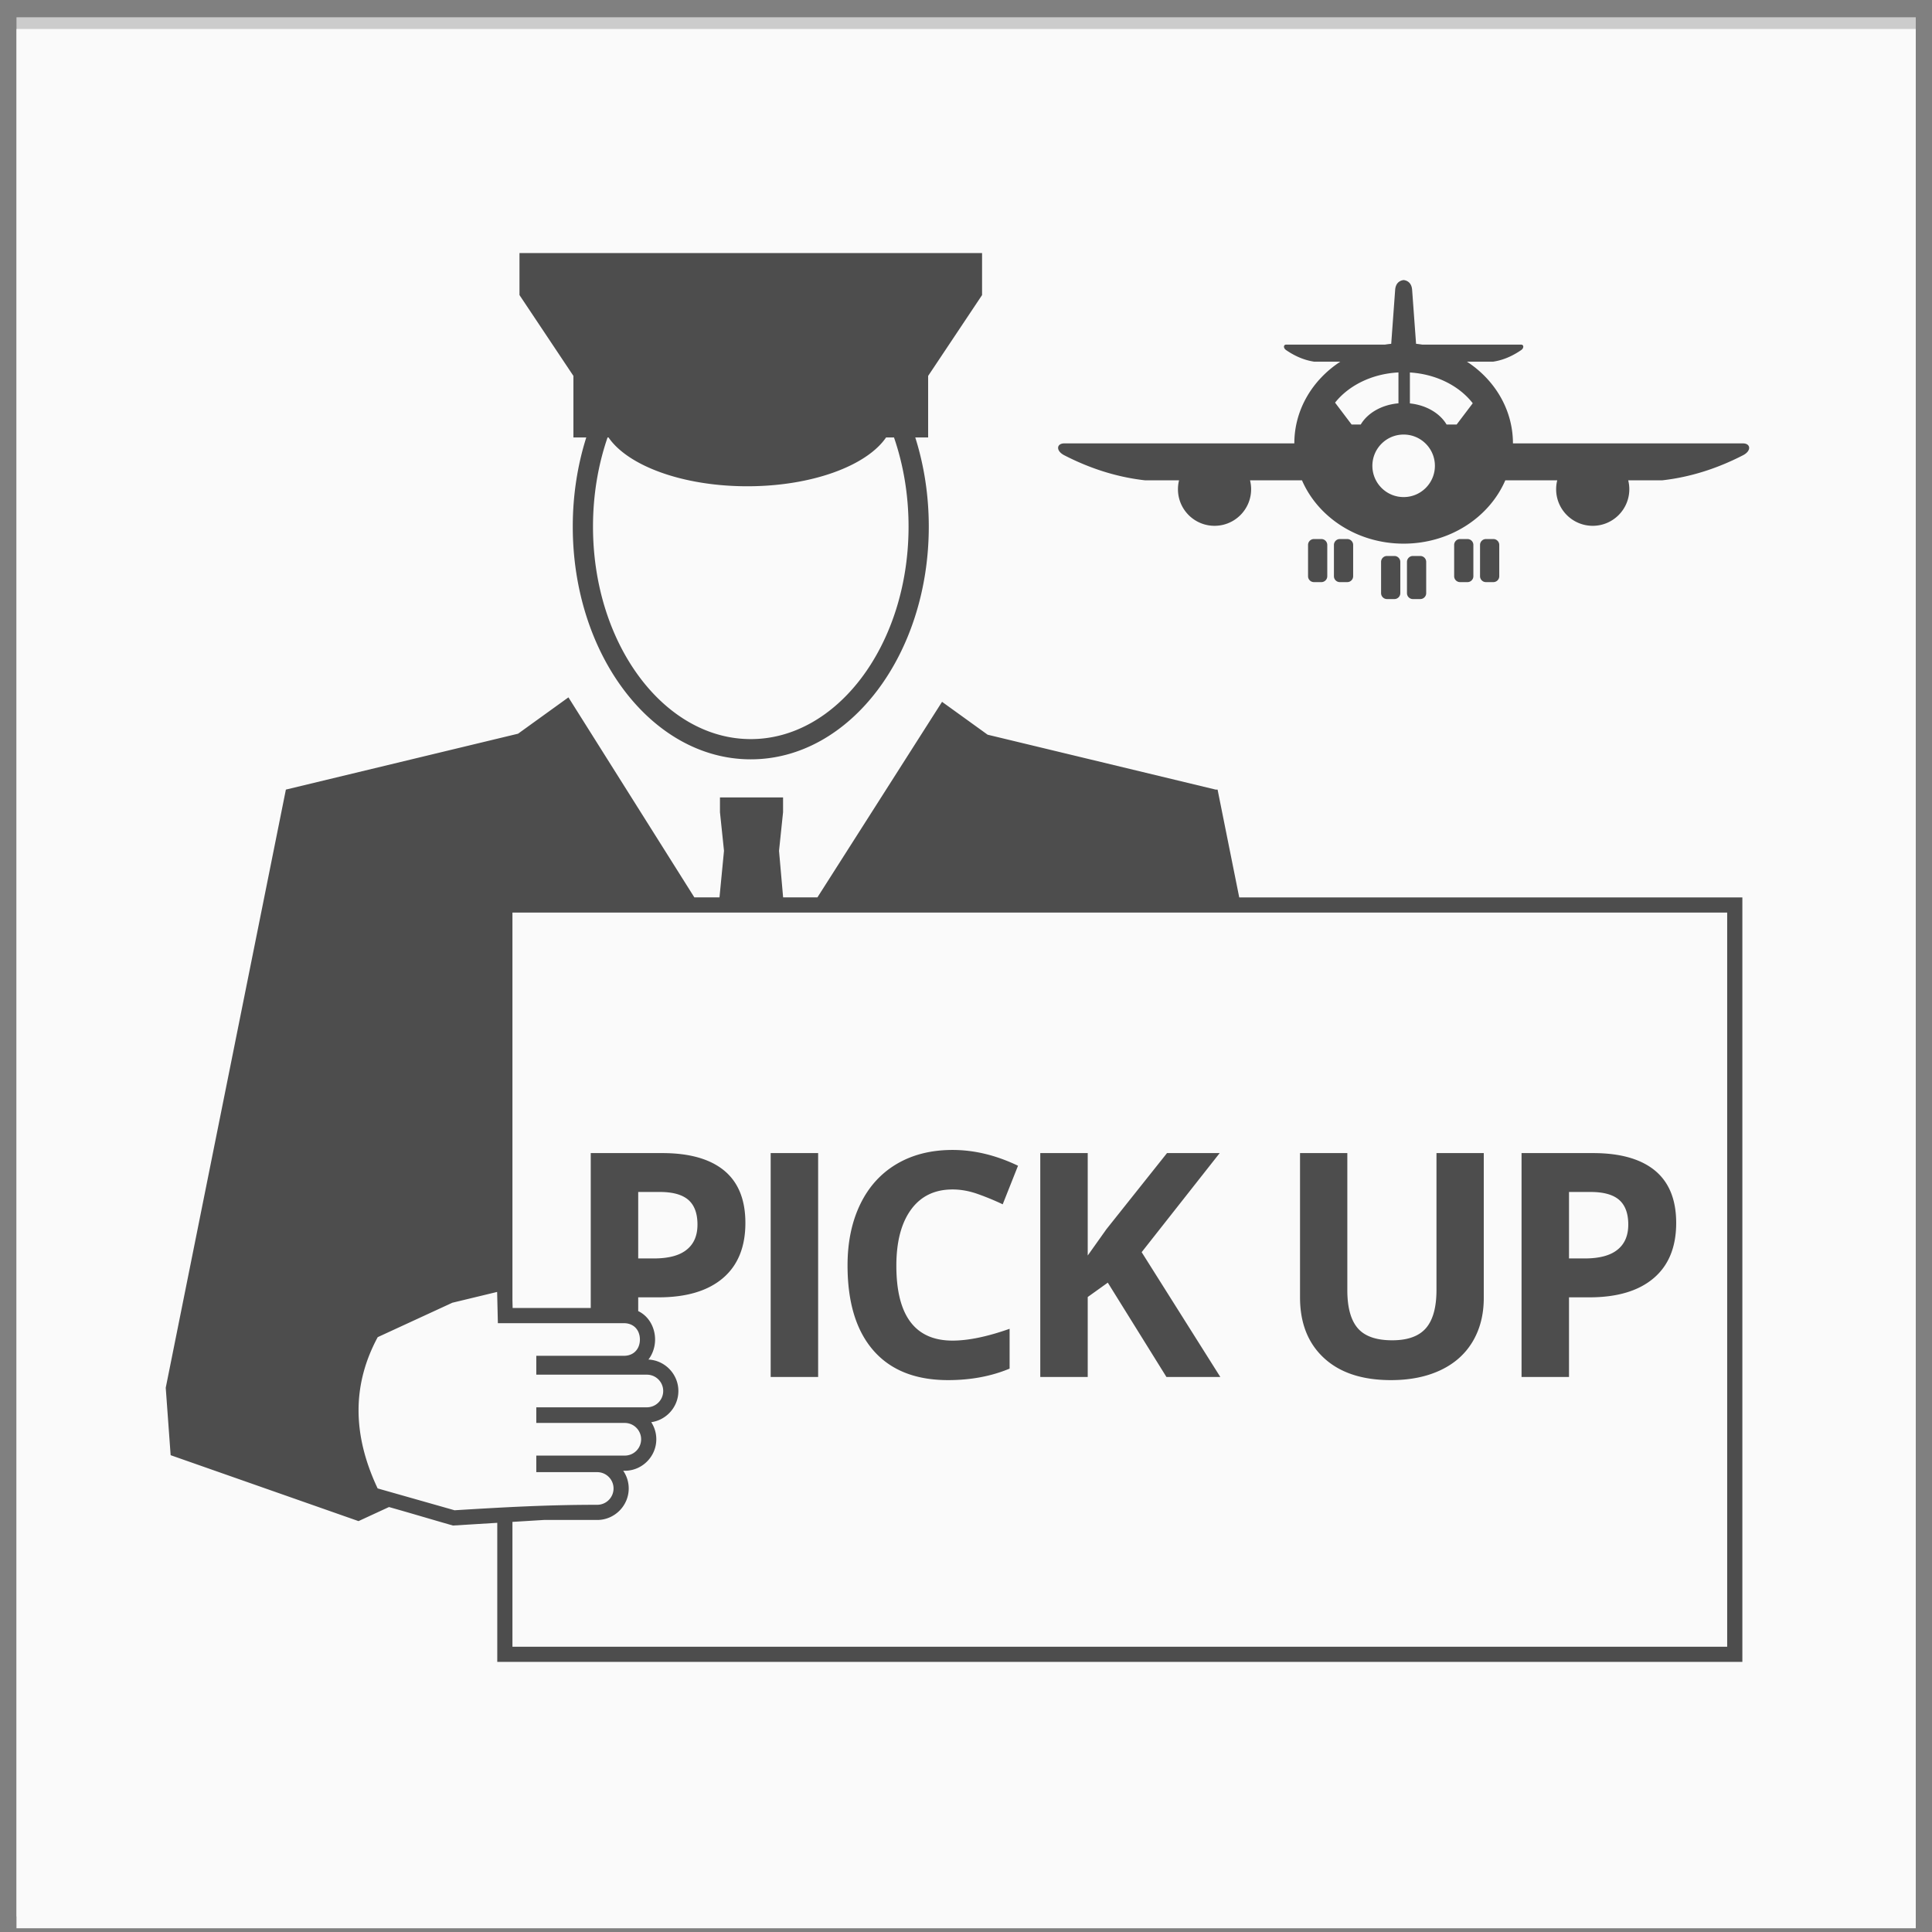
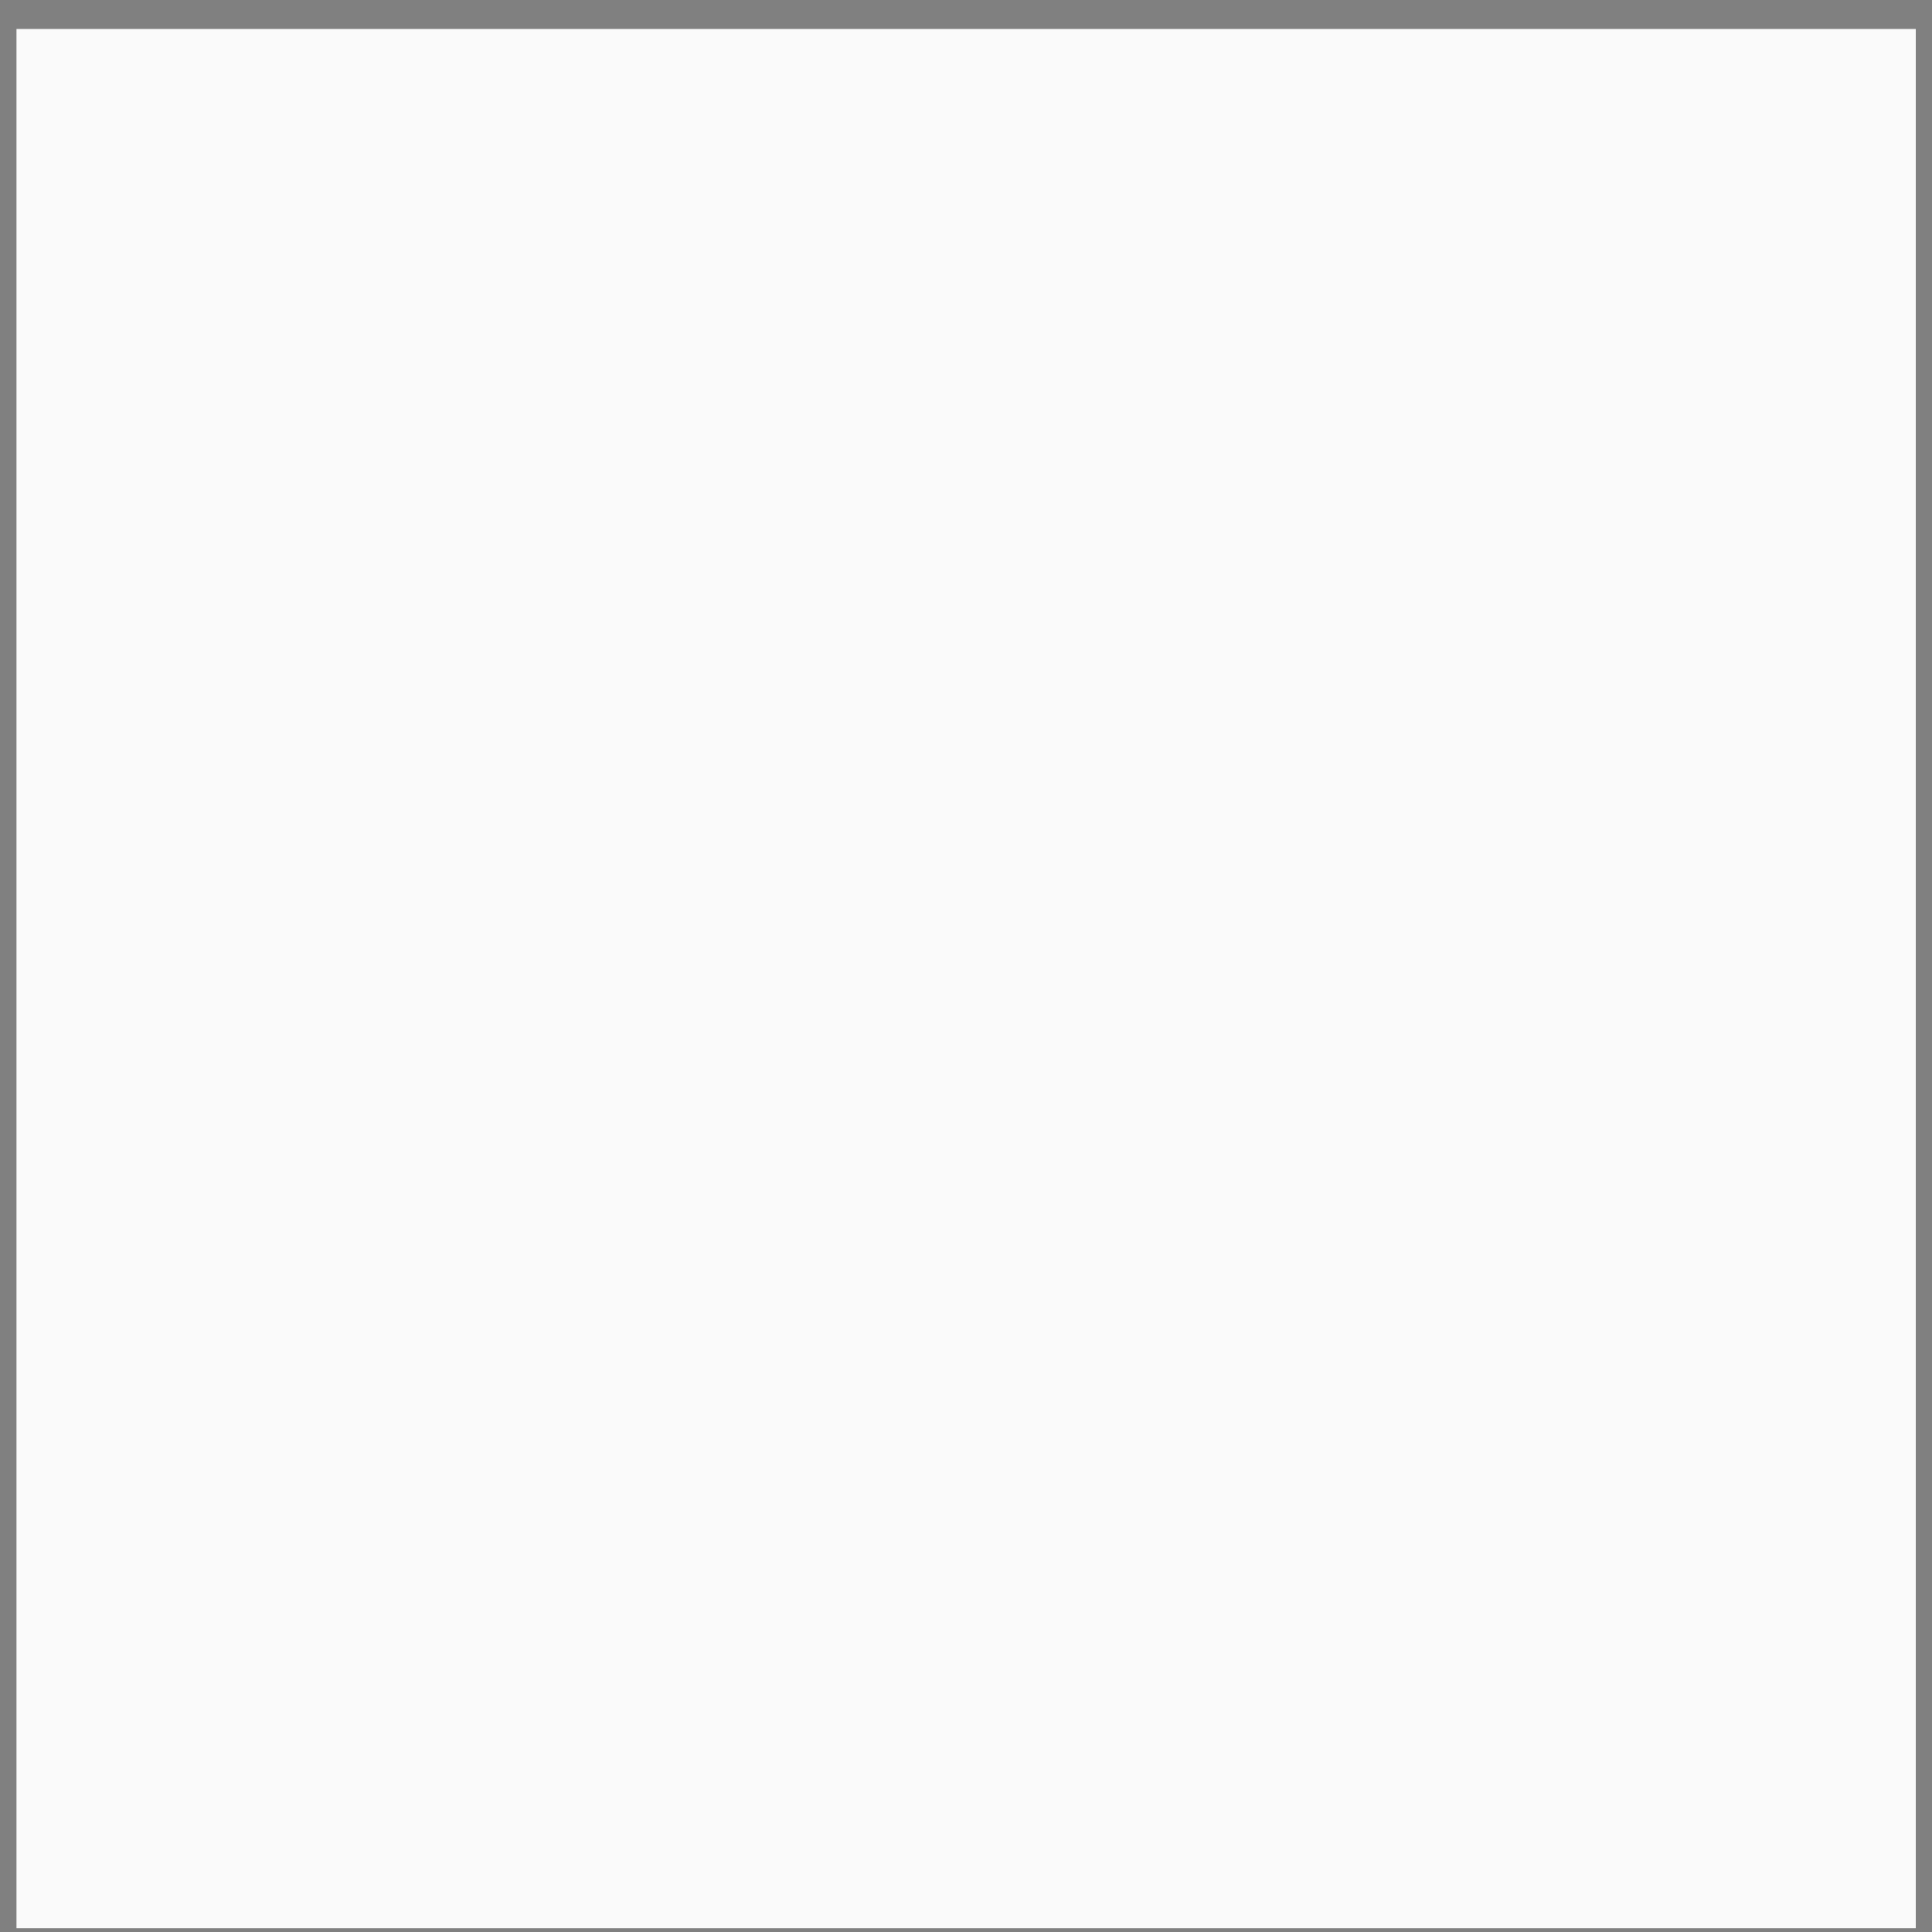
<svg xmlns="http://www.w3.org/2000/svg" xml:space="preserve" width="144" height="144">
  <rect width="100%" height="100%" fill="#808080" stroke="none" />
-   <path d="M9.238 1073.02H1073.61V8.648H9.238V1073.02" style="fill:#ccc;fill-opacity:1;fill-rule:evenodd;stroke:none" transform="matrix(.133 0 0 -.133 0 144)" />
  <path d="M9.238 1066.46H1073.61V2.094H9.238V1066.46" style="fill:#fafafa;fill-opacity:1;fill-rule:evenodd;stroke:none" transform="matrix(.133 0 0 -.133 0 144)" />
-   <path d="M286.656 341.191h-7.644l-.422 17.508-25.09-6.054-41.832-19.29c-6.996-12.972-10.656-26.484-10.73-40.55-.083-14.059 3.41-28.789 10.691-44.215l43.121-12.246c28.297 1.734 51.926 3.066 79.941 3.066a9.106 9.106 0 0 1 6.454 2.676 9.11 9.11 0 0 1 2.687 6.469 9.1 9.1 0 0 1-2.672 6.457 9.114 9.114 0 0 1-6.469 2.691h-34.148v9.281h49.605a9.152 9.152 0 0 1 9.145 9.145 9.126 9.126 0 0 1-2.691 6.457 9.128 9.128 0 0 1-6.454 2.691h-49.605v8.762h61.977a9.147 9.147 0 0 1 9.144 9.141 9.119 9.119 0 0 1-2.672 6.461 9.126 9.126 0 0 1-6.472 2.687h-61.977v10.57h49.031c4.364 0 7.125 2.301 8.309 5.247.48 1.203.726 2.543.726 3.902a10.58 10.58 0 0 1-.726 3.898c-1.184 2.946-3.945 5.246-8.309 5.246zm71 36.274h8.754c8.199 0 14.324 1.605 18.36 4.859 4.074 3.219 6.097 7.938 6.097 14.117 0 6.239-1.695 10.84-5.094 13.825-3.398 2.957-8.726 4.453-16.027 4.453h-12.09zm60.063 19.914c0-13.5-4.215-23.84-12.649-30.988-8.429-7.145-20.441-10.719-35.996-10.719h-11.418v-7.711c3.895-1.879 6.594-5.109 8.102-8.856a19.106 19.106 0 0 0 1.355-7.058c0-2.395-.457-4.813-1.355-7.063a17.772 17.772 0 0 0-2.367-4.171c4.496-.223 8.574-2.153 11.582-5.157 3.211-3.222 5.195-7.625 5.195-12.468 0-4.852-1.988-9.266-5.18-12.458-2.668-2.667-6.148-4.484-10.027-5.027a17.531 17.531 0 0 0 2.836-9.574c0-4.848-1.988-9.258-5.18-12.453-3.211-3.211-7.621-5.196-12.469-5.196h-.89a17.511 17.511 0 0 0 3.078-9.921c0-4.844-1.984-9.254-5.18-12.457-3.218-3.211-7.625-5.196-12.465-5.196h-29.898l-17.617-1.078v-69.953h680.75v411.418h-680.75V354.035l.105-4.34h43.778v86.813h40.07c15.226 0 26.797-3.281 34.73-9.817 7.911-6.554 11.86-16.336 11.86-29.312zm14.172-86.34v125.469h26.597V311.039Zm101.918 105.086c-10.016 0-17.75-3.75-23.254-11.277-5.477-7.528-8.231-18.012-8.231-31.457 0-27.969 10.485-41.969 31.485-41.969 8.789 0 19.472 2.195 31.98 6.621v-22.316c-10.281-4.301-21.785-6.446-34.473-6.446-18.242 0-32.183 5.535-41.851 16.61-9.66 11.07-14.496 26.968-14.496 47.679 0 13.028 2.375 24.453 7.117 34.266 4.746 9.809 11.57 17.336 20.445 22.578 8.899 5.246 19.328 7.852 31.278 7.852 12.183 0 24.398-2.957 36.695-8.848l-8.578-21.613a146.517 146.517 0 0 1-14.145 5.828c-4.75 1.668-9.402 2.492-13.972 2.492zm150.066-105.086H653.68l-32.864 52.863-11.246-8.05v-44.813h-26.593v125.469h26.593v-57.403l10.485 14.758L654 436.508h29.52l-43.727-55.528Zm147.641 125.469v-81.215c0-9.254-2.078-17.395-6.207-24.363-4.157-7-10.133-12.336-17.981-16.055-7.851-3.719-17.105-5.594-27.824-5.594-16.109 0-28.641 4.133-37.574 12.414-8.934 8.266-13.387 19.571-13.387 33.946v80.867h26.504v-76.824c0-9.692 1.965-16.782 5.828-21.289 3.898-4.543 10.344-6.797 19.332-6.797 8.695 0 14.996 2.285 18.918 6.824 3.922 4.543 5.887 11.691 5.887 21.41v76.676zm47.765-59.043h8.758c8.199 0 14.32 1.605 18.359 4.859 4.071 3.219 6.098 7.938 6.098 14.117 0 6.239-1.703 10.84-5.101 13.825-3.391 2.957-8.723 4.453-16.024 4.453h-12.09zm60.067 19.914c0-13.5-4.219-23.84-12.657-30.988-8.425-7.145-20.437-10.719-35.988-10.719h-11.422v-44.633h-26.593v125.469h40.066c15.226 0 26.797-3.281 34.734-9.817 7.907-6.554 11.86-16.336 11.86-29.312zM553.469 670.977l-25.539 18.421-69.852-109.601h-19.215l-2.293 26.094 2.262 21.664v8.261H403.473v-8.261l2.261-21.641-2.527-26.117h-14.082l-70.57 112.101-28.235-20.367-130.109-31.32v-.012L92.883 304.992l2.746-37.781 105.289-36.945 17.078 7.89c13.793-3.906 22.051-6.426 35.832-10.371l24.844 1.524v-77.938H976.43v428.426H694.477l-12.137 60.414h-1.067zm-40.547 166.578c4.875-15.399 7.574-32.278 7.574-49.969 0-35.707-10.973-68.106-28.707-91.621-18.078-23.969-43.195-38.793-71.047-38.793-27.859 0-52.972 14.828-71.051 38.797-17.734 23.511-28.707 55.91-28.707 91.617 0 17.691 2.696 34.57 7.571 49.969h-7.207v34.492l-30.223 45.297v23.551h259.23v-23.551l-30.218-45.297v-34.492zm-16.356 0c-10.918-15.907-41.613-27.356-77.769-27.356-36.164 0-66.856 11.449-77.777 27.356h-.54c-5.238-15.203-8.16-32.121-8.16-49.969 0-33.191 10.094-63.168 26.41-84.797 15.969-21.18 37.903-34.281 62.012-34.281 24.102 0 46.039 13.105 62.012 34.277 16.309 21.629 26.406 51.61 26.406 84.801 0 17.852-2.926 34.773-8.16 49.969zm290.043 1.625c9.68 0 17.52-7.844 17.52-17.52 0-9.676-7.84-17.519-17.52-17.519-9.675 0-17.519 7.843-17.519 17.519 0 9.676 7.844 17.52 17.519 17.52zm3.504 34.785c14.848-.91 27.719-7.567 35.223-17.246l-9.016-11.91h-5.652c-3.727 6.3-11.402 10.886-20.555 11.824zm-41.937-16.902c7.637 9.609 20.609 16.164 35.531 16.929v-17.308c-9.41-.805-17.332-5.442-21.129-11.875h-5.129zm38.433 68.695c2.547-.305 4.496-2.008 4.754-5.481l2.207-30.242a63.7 63.7 0 0 0 3.496-.457h55.395c1.492 0 1.691-1.914 0-3.07-5.078-3.481-10.293-5.68-15.719-6.485H822.09c15.598-10.179 25.773-26.898 25.777-45.796h128.918c4.309 0 4.879-4.145 0-6.653-14.66-7.539-29.73-12.308-45.394-14.054h-18.926c.398-1.59.613-3.262.613-4.981 0-11.32-9.18-20.5-20.504-20.5-11.324 0-20.504 9.18-20.504 20.5 0 1.719.215 3.391.614 4.981h-29.11c-8.988-20.778-31.101-35.477-56.965-35.477-25.863 0-47.976 14.699-56.964 35.477h-29.118c.395-1.59.61-3.262.61-4.981 0-11.32-9.18-20.5-20.504-20.5-11.324 0-20.5 9.18-20.5 20.5 0 1.719.215 3.391.609 4.981H641.82c-15.664 1.746-30.738 6.515-45.398 14.054-4.879 2.508-4.305 6.653 0 6.653h128.93c0 18.898 10.179 35.617 25.777 45.796h-14.66c-5.426.805-10.645 3.004-15.723 6.485-1.687 1.156-1.488 3.07 0 3.07h55.406c1.153.188 2.321.336 3.496.457l2.207 30.242c.254 3.473 2.208 5.176 4.754 5.481zm50.282-145.133h-4.164a3.311 3.311 0 0 1-3.301-3.301v-17.539a3.312 3.312 0 0 1 3.301-3.301h4.164a3.31 3.31 0 0 1 3.304 3.301v17.539a3.31 3.31 0 0 1-3.304 3.301zm-14.504 0h-4.164a3.309 3.309 0 0 1-3.301-3.301v-17.539a3.31 3.31 0 0 1 3.301-3.301h4.164a3.308 3.308 0 0 1 3.301 3.301v17.539a3.307 3.307 0 0 1-3.301 3.301zm-86.043 0h4.164a3.31 3.31 0 0 0 3.301-3.301v-17.539a3.31 3.31 0 0 0-3.301-3.301h-4.164a3.307 3.307 0 0 0-3.301 3.301v17.539a3.306 3.306 0 0 0 3.301 3.301zm14.504 0h4.164a3.312 3.312 0 0 0 3.304-3.301v-17.539a3.313 3.313 0 0 0-3.304-3.301h-4.164a3.31 3.31 0 0 0-3.301 3.301v17.539a3.309 3.309 0 0 0 3.301 3.301zm26.429-9.496h4.164a3.311 3.311 0 0 0 3.301-3.301v-17.539a3.312 3.312 0 0 0-3.301-3.301h-4.164a3.314 3.314 0 0 0-3.308 3.301v17.539a3.313 3.313 0 0 0 3.308 3.301zm14.504 0h4.164a3.311 3.311 0 0 0 3.301-3.301v-17.539a3.312 3.312 0 0 0-3.301-3.301h-4.164a3.31 3.31 0 0 0-3.304 3.301v17.539a3.31 3.31 0 0 0 3.304 3.301" style="fill:#4d4d4d;fill-opacity:1;fill-rule:evenodd;stroke:none" transform="matrix(.133 0 0 -.133 0 144)" />
</svg>